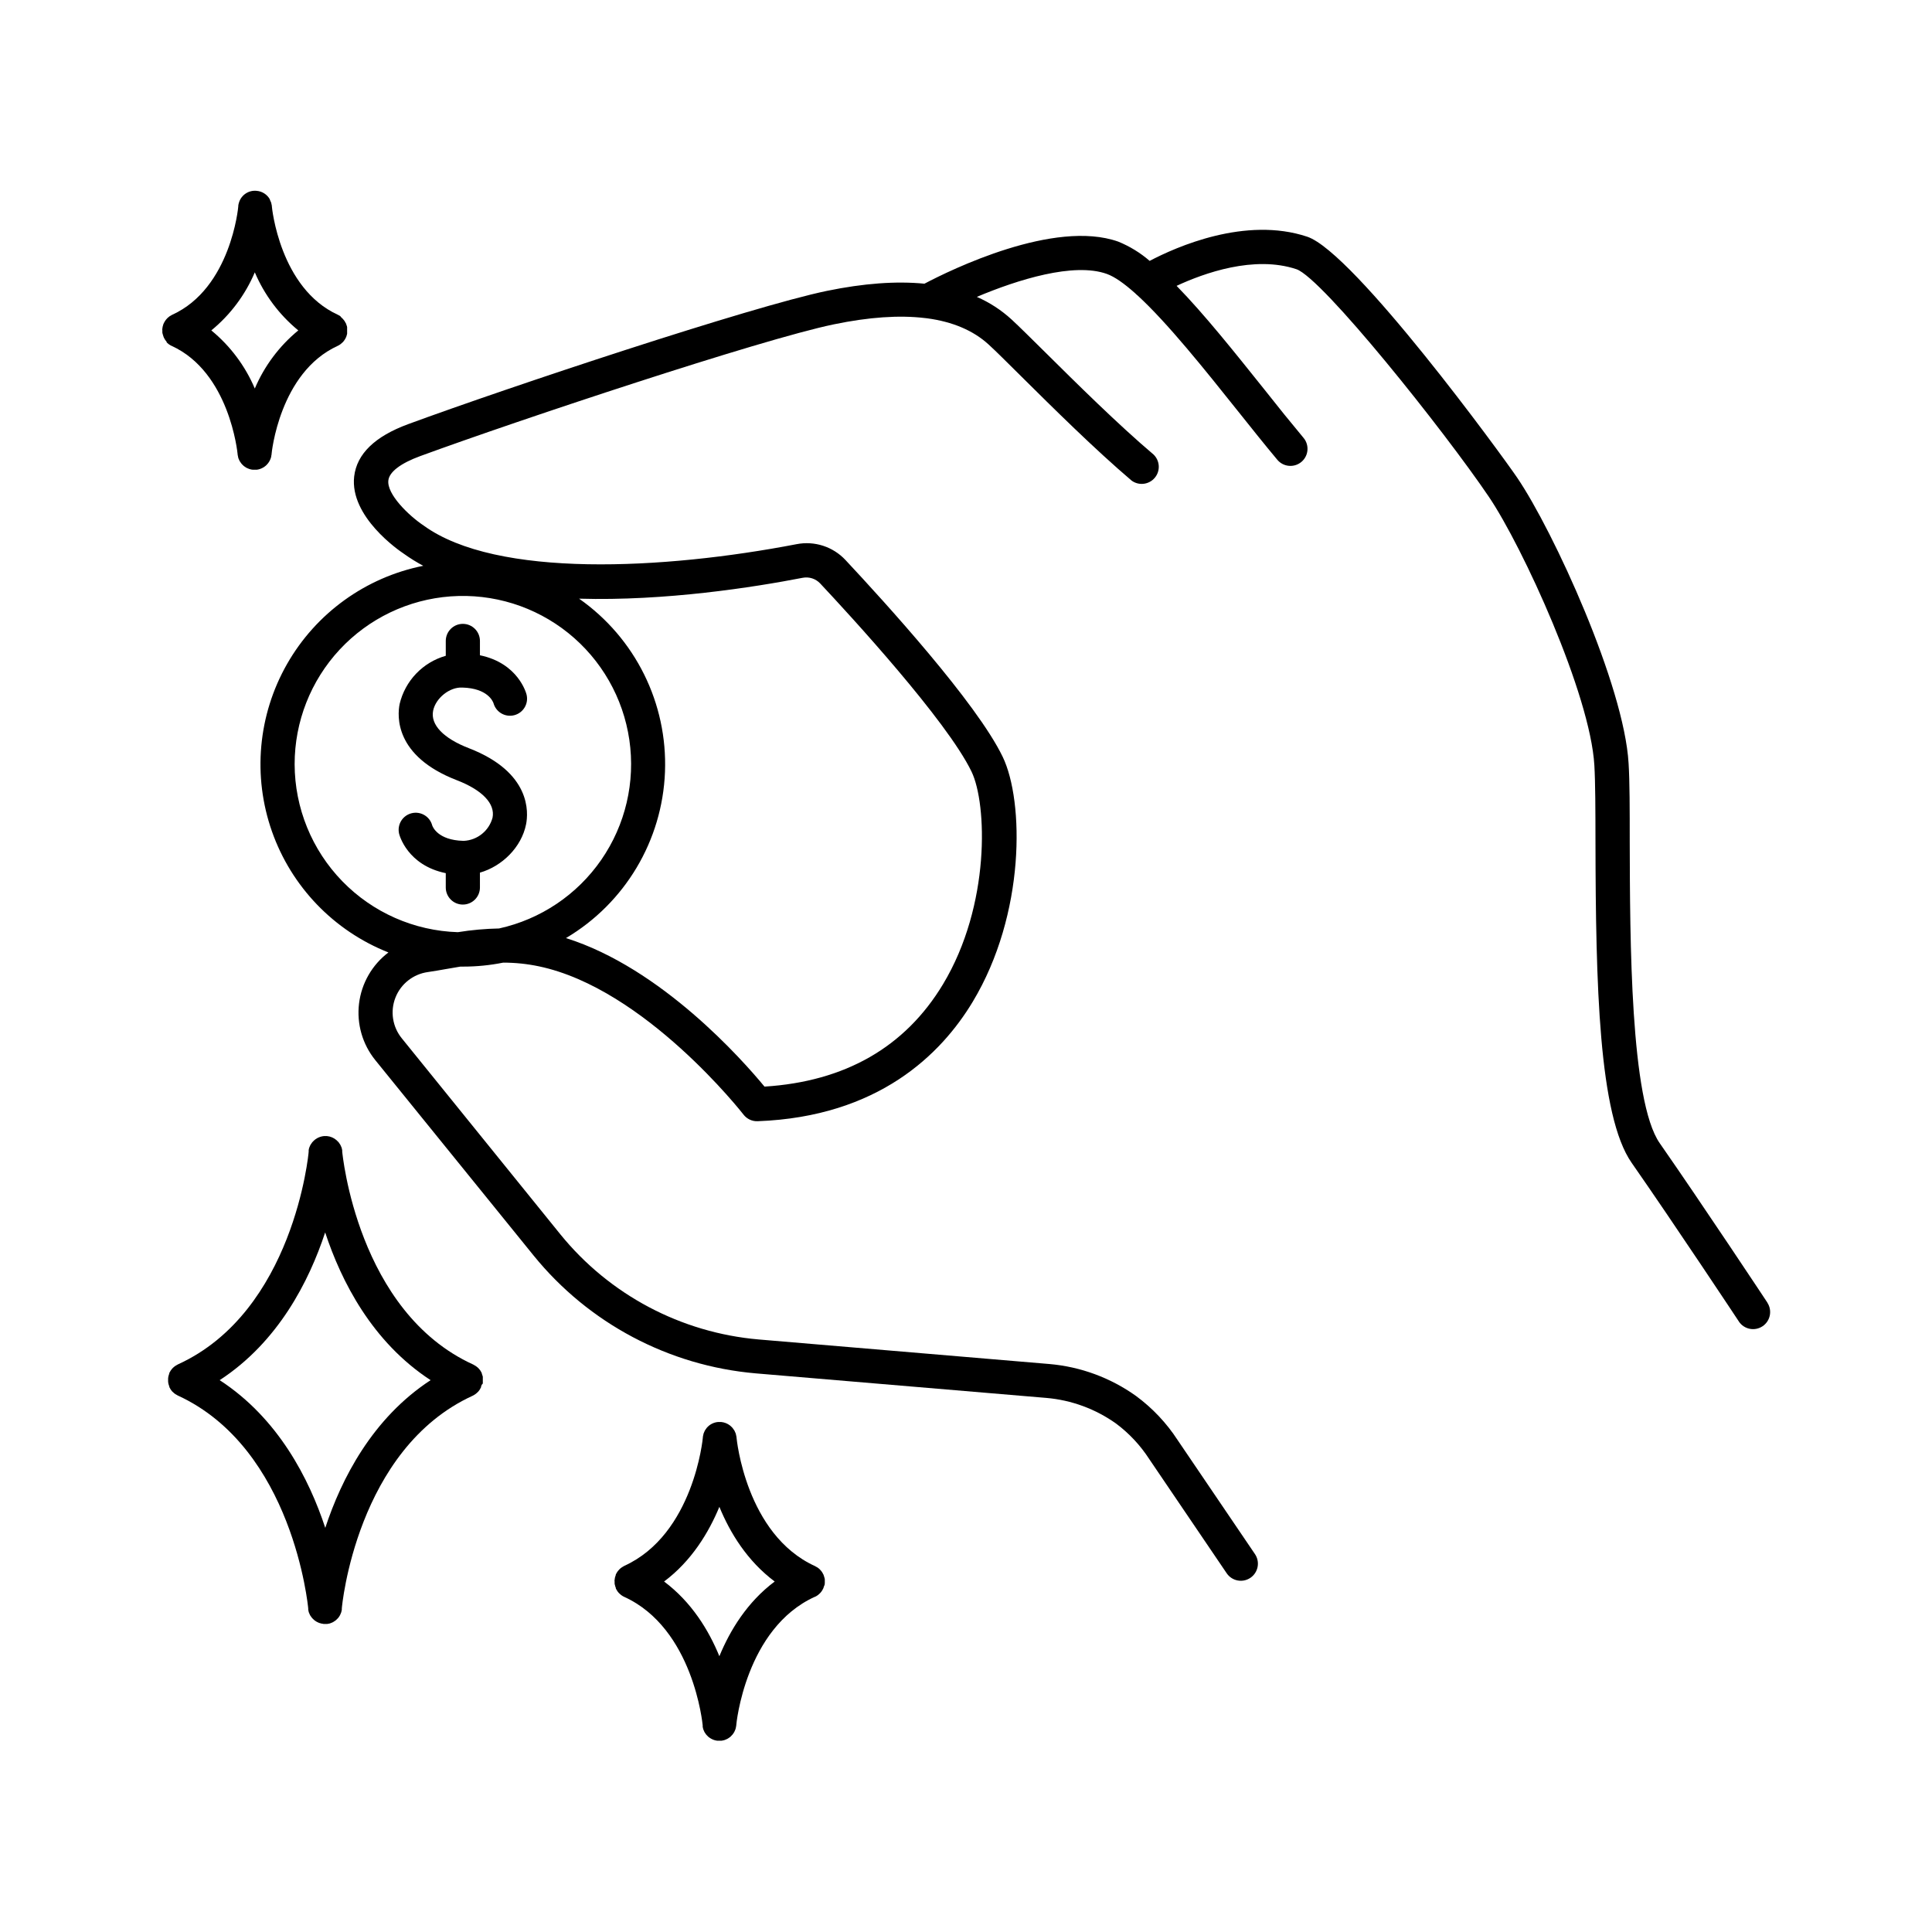
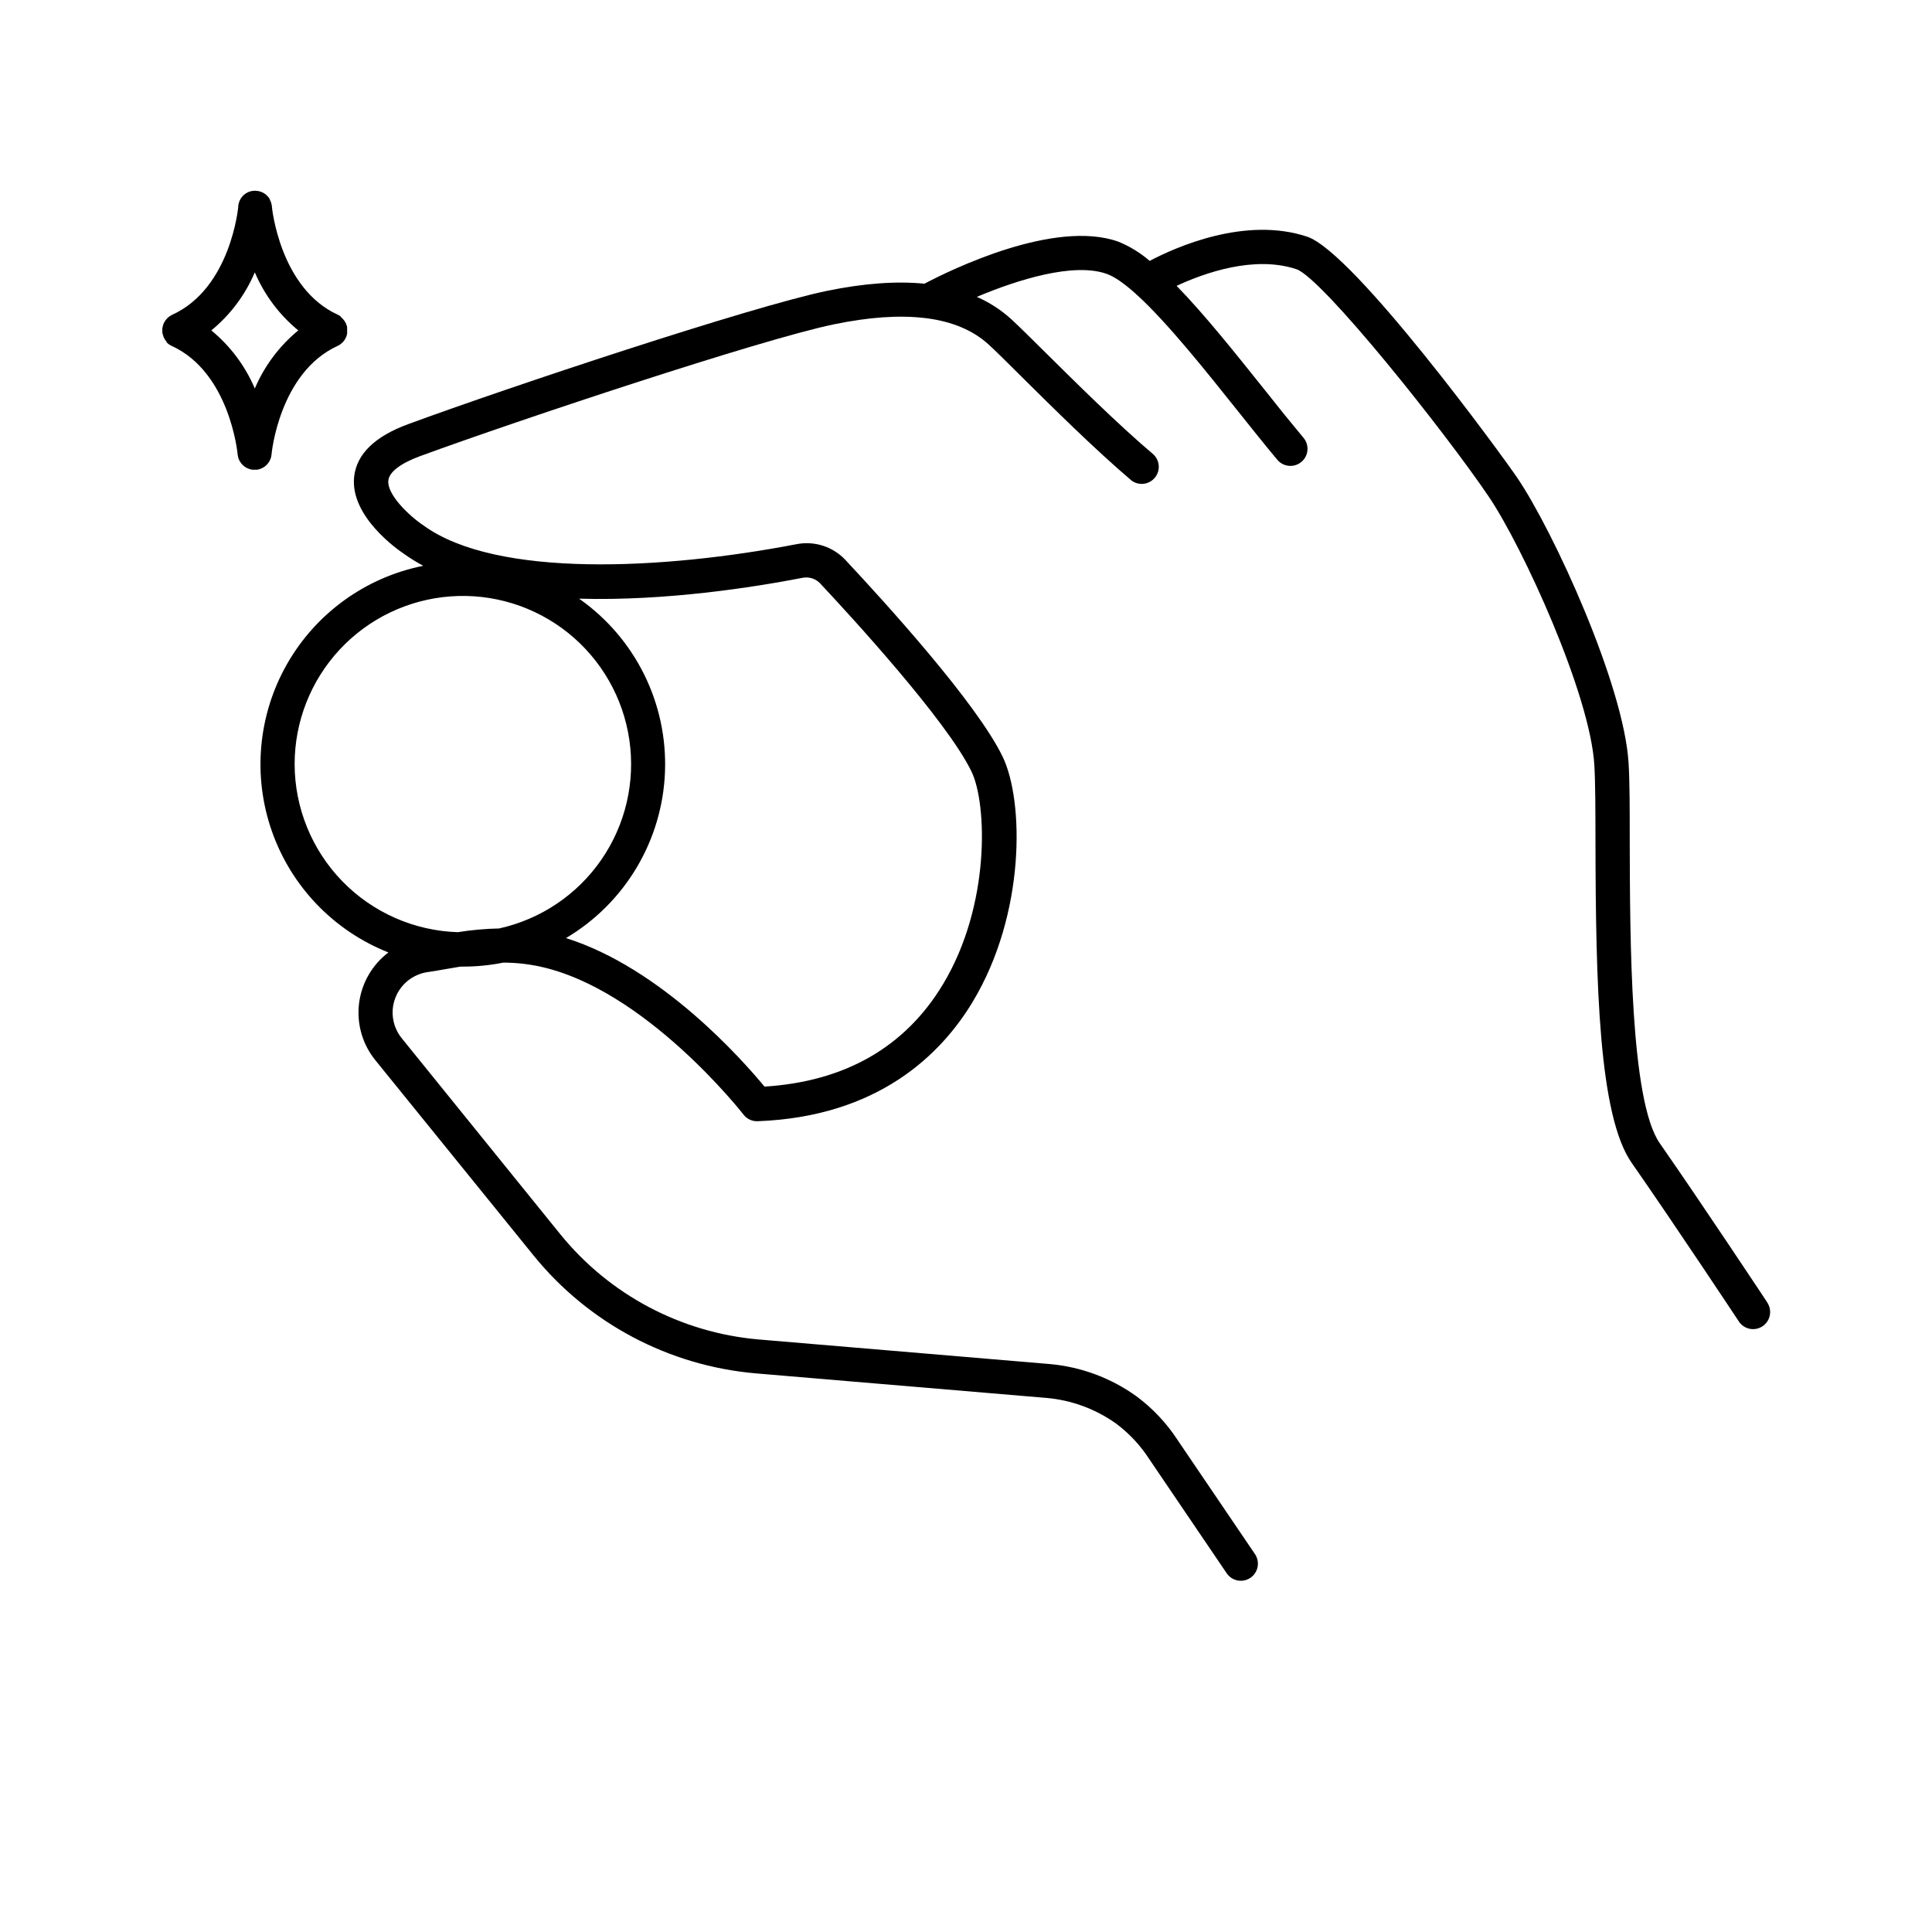
<svg xmlns="http://www.w3.org/2000/svg" fill="#000000" width="800px" height="800px" version="1.1" viewBox="144 144 512 512">
  <g>
    <path d="m188.16 234.73c0.141 0.145 0.289 0.281 0.449 0.402l0.207 0.148c0.203 0.148 0.422 0.273 0.652 0.375 15.359 6.988 17.465 28.262 17.504 28.723 0.004 0.031 0.004 0.059 0 0.09 0.012 0.117 0.035 0.23 0.07 0.344 0.023 0.176 0.059 0.352 0.105 0.52 0 0.098 0.078 0.195 0.117 0.297 0.039 0.098 0.137 0.344 0.215 0.5s0.109 0.168 0.156 0.246h0.004c0.094 0.164 0.203 0.32 0.324 0.465 0.059 0.078 0.129 0.148 0.188 0.215 0.129 0.141 0.262 0.27 0.406 0.395l0.234 0.176c0.148 0.113 0.301 0.215 0.461 0.305l0.254 0.129h0.004c0.18 0.086 0.363 0.16 0.551 0.227l0.254 0.07c0.203 0.059 0.41 0.098 0.621 0.117h0.523c0.125 0.012 0.254 0.012 0.383 0 0.082 0.004 0.164 0.004 0.246 0l0.434-0.078 0.434-0.129c0.129-0.051 0.246-0.09 0.363-0.148l0.422-0.215 0.297-0.188 0.395-0.305 0.254-0.246c0.113-0.109 0.219-0.23 0.316-0.355 0.082-0.098 0.156-0.203 0.223-0.312 0.078-0.129 0.168-0.246 0.234-0.383l0.004-0.004c0.066-0.125 0.125-0.258 0.176-0.391 0.051-0.129 0.109-0.254 0.148-0.383v-0.004c0.047-0.156 0.082-0.316 0.109-0.48 0-0.129 0-0.246 0.07-0.363h-0.004c-0.004-0.035-0.004-0.066 0-0.098 0-0.215 2.066-21.648 17.504-28.723h0.004c0.227-0.105 0.445-0.23 0.648-0.375l0.195-0.148c0.168-0.129 0.324-0.266 0.473-0.414l0.129-0.129c0.172-0.191 0.328-0.398 0.461-0.617l0.109-0.188 0.188-0.344s0-0.098 0.051-0.137c0.051-0.039 0.109-0.305 0.156-0.461 0.051-0.156 0.078-0.266 0.109-0.402v-0.004c0.008-0.148 0.008-0.297 0-0.445 0.008-0.141 0.008-0.285 0-0.43 0.008-0.145 0.008-0.289 0-0.434 0.008-0.148 0.008-0.297 0-0.445 0-0.129-0.07-0.266-0.109-0.395-0.039-0.129-0.098-0.316-0.156-0.461-0.059-0.148 0-0.098-0.051-0.137-0.051-0.039-0.09-0.137-0.129-0.215-0.039-0.078-0.156-0.297-0.246-0.434-0.078-0.113-0.164-0.223-0.254-0.324-0.094-0.125-0.195-0.238-0.305-0.348-0.113-0.105-0.219-0.203-0.324-0.297l-0.227-0.293c-0.141-0.094-0.285-0.18-0.434-0.254-0.066-0.047-0.137-0.086-0.207-0.117-15.438-7.035-17.496-28.535-17.504-28.734-0.008-0.031-0.008-0.059 0-0.09 0-0.129-0.051-0.254-0.07-0.375-0.02-0.117-0.07-0.355-0.117-0.523l-0.098-0.234-0.004 0.004c-0.07-0.203-0.156-0.402-0.254-0.594-0.004-0.023-0.004-0.051 0-0.078-0.727-1.27-2.031-2.102-3.492-2.223-2.102-0.219-4.059 1.082-4.676 3.098-0.09 0.266-0.152 0.539-0.188 0.82 0.004 0.023 0.004 0.051 0 0.078 0.008 0.043 0.008 0.086 0 0.125 0 0.215-1.969 21.648-17.504 28.723-0.078 0-0.148 0.09-0.227 0.129l-0.414 0.234-0.355 0.277c-0.109 0.09-0.215 0.176-0.316 0.277-0.098 0.098-0.215 0.234-0.316 0.355h0.004c-0.086 0.102-0.168 0.211-0.246 0.324-0.094 0.141-0.176 0.289-0.254 0.441-0.047 0.066-0.086 0.133-0.117 0.207 0 0 0 0.09-0.051 0.129s-0.109 0.316-0.156 0.48c-0.051 0.168-0.078 0.254-0.109 0.383s0 0.305-0.059 0.453c-0.059 0.148 0 0.285 0 0.422v0.434c0 0.148 0 0.297 0.059 0.453s0.07 0.254 0.109 0.383c0.039 0.129 0.098 0.316 0.156 0.473l0.051 0.137v0.004c0.051 0.113 0.109 0.227 0.176 0.332l0.117 0.207c0.137 0.215 0.293 0.422 0.465 0.609-0.004 0.059-0.004 0.113 0 0.168zm23.367-18.559c2.543 5.988 6.496 11.266 11.523 15.391-5.027 4.129-8.98 9.414-11.523 15.398-2.543-5.984-6.496-11.27-11.523-15.398 5.031-4.125 8.984-9.402 11.523-15.391z" />
-     <path d="m271.95 510.63c0.012-0.145 0.012-0.293 0-0.441 0.012-0.145 0.012-0.289 0-0.434 0.012-0.145 0.012-0.289 0-0.434 0.012-0.148 0.012-0.293 0-0.441 0-0.137-0.07-0.266-0.109-0.395-0.039-0.129-0.098-0.316-0.156-0.473s0-0.09 0-0.137l-0.129-0.207c-0.07-0.148-0.152-0.293-0.242-0.434-0.078-0.117-0.168-0.227-0.254-0.336l-0.004 0.004c-0.18-0.246-0.395-0.461-0.641-0.641-0.102-0.09-0.211-0.172-0.324-0.246-0.145-0.098-0.297-0.188-0.453-0.266-0.062-0.043-0.129-0.082-0.195-0.117-30.77-13.984-34.695-55.973-34.754-56.434v-0.117c0.004-0.086 0.004-0.172 0-0.258-0.031-0.211-0.078-0.418-0.141-0.621 0-0.07-0.059-0.137-0.078-0.207v0.004c-0.07-0.207-0.16-0.402-0.266-0.594-0.051-0.09-0.113-0.18-0.176-0.266-0.086-0.148-0.18-0.289-0.285-0.422-0.156-0.184-0.328-0.355-0.512-0.512l-0.059-0.059c-0.715-0.621-1.609-1-2.551-1.082h-0.758c-0.645 0.062-1.273 0.262-1.84 0.578l-0.098 0.07c-0.203 0.113-0.391 0.246-0.57 0.395-0.133 0.109-0.258 0.227-0.375 0.355l-0.215 0.227v-0.004c-0.156 0.191-0.293 0.391-0.414 0.602l-0.059 0.098c-0.117 0.211-0.219 0.434-0.297 0.66l-0.059 0.148c-0.066 0.207-0.109 0.422-0.137 0.641-0.008 0.082-0.008 0.164 0 0.246v0.117c0 0.422-3.938 42.41-34.688 56.395l-0.215 0.129-0.422 0.246v-0.004c-0.121 0.082-0.238 0.168-0.348 0.266-0.113 0.09-0.219 0.188-0.324 0.285-0.113 0.113-0.215 0.23-0.312 0.355-0.086 0.102-0.164 0.207-0.238 0.316-0.098 0.148-0.176 0.297-0.254 0.441l-0.129 0.207v0.137c0 0.039-0.109 0.316-0.156 0.473-0.043 0.129-0.078 0.262-0.102 0.395-0.027 0.145-0.047 0.293-0.059 0.441-0.008 0.145-0.008 0.289 0 0.434-0.008 0.145-0.008 0.289 0 0.434 0.012 0.148 0.031 0.297 0.059 0.441 0.027 0.133 0.059 0.266 0.102 0.395 0.047 0.16 0.102 0.316 0.164 0.473-0.004 0.043-0.004 0.086 0 0.129 0.059 0.117 0.129 0.227 0.188 0.336l0.109 0.207v-0.004c0.137 0.219 0.293 0.426 0.461 0.621l0.137 0.129h0.004c0.145 0.145 0.297 0.285 0.461 0.41l0.195 0.137v0.004c0.207 0.145 0.426 0.273 0.652 0.383 30.633 14.043 34.559 56.027 34.598 56.422v0.117 0.227c0 0.078 0.078 0.434 0.137 0.641l0.09 0.227c0.078 0.188 0.156 0.383 0.246 0.562l0.148 0.234h-0.004c0.098 0.16 0.207 0.309 0.328 0.453 0.07 0.086 0.145 0.168 0.223 0.246 0.105 0.125 0.227 0.242 0.355 0.344 0.094 0.086 0.199 0.168 0.305 0.238 0.121 0.09 0.246 0.172 0.375 0.242l0.375 0.188 0.402 0.168c0.129 0 0.266 0.078 0.402 0.117l0.453 0.078 0.246 0.051h0.938-0.004c0.191-0.023 0.379-0.055 0.562-0.098l0.297-0.09c0.176-0.059 0.355-0.137 0.531-0.215l0.246-0.129c0.168-0.098 0.336-0.203 0.492-0.324l0.207-0.156h-0.004c0.16-0.133 0.309-0.277 0.445-0.434l0.148-0.156c0.141-0.168 0.266-0.352 0.371-0.543 0.039-0.055 0.078-0.109 0.109-0.168 0.105-0.195 0.191-0.398 0.266-0.609 0-0.059 0.051-0.117 0.07-0.188 0.062-0.211 0.113-0.43 0.145-0.648v-0.215-0.117c0-0.422 3.879-42.312 34.688-56.395 0.227-0.109 0.445-0.238 0.648-0.387l0.195-0.137h0.004c0.164-0.129 0.316-0.266 0.461-0.414l0.137-0.129c0.172-0.191 0.328-0.398 0.465-0.617 0.039-0.066 0.074-0.137 0.105-0.207 0.074-0.105 0.137-0.219 0.188-0.336v-0.129c0-0.039 0.109-0.316 0.156-0.473 0.051-0.156 0.289-0.293 0.316-0.422zm-41.75 38.27c-4.269-12.961-12.457-29.047-27.984-39.145 15.5-10.105 23.684-26.195 27.957-39.152 4.269 12.961 12.449 29.047 27.945 39.152-15.469 10.098-23.648 26.184-27.918 39.145z" />
-     <path d="m362.53 564c0.027-0.152 0.043-0.301 0.051-0.453 0.008-0.145 0.008-0.289 0-0.434v-0.422c0-0.148 0-0.305-0.059-0.453-0.059-0.148-0.07-0.254-0.109-0.383-0.039-0.129-0.098-0.324-0.156-0.473-0.059-0.148 0-0.098-0.051-0.137s-0.09-0.137-0.117-0.215c-0.031-0.078-0.168-0.297-0.254-0.434l-0.004-0.004c-0.074-0.113-0.156-0.223-0.246-0.324-0.098-0.117-0.195-0.234-0.316-0.355l-0.316-0.285-0.312-0.227c-0.133-0.086-0.273-0.168-0.422-0.234-0.066-0.051-0.141-0.094-0.215-0.129-18.383-8.375-20.793-33.801-20.812-34.055v-0.098c0-0.031-0.051-0.234-0.07-0.355-0.023-0.188-0.066-0.371-0.125-0.551 0-0.109-0.09-0.215-0.129-0.324v-0.004c-0.062-0.168-0.137-0.332-0.219-0.488 0-0.078-0.109-0.156-0.156-0.234v-0.004c-0.102-0.168-0.211-0.328-0.336-0.48l-0.129-0.137 0.004-0.004c-0.16-0.168-0.328-0.332-0.504-0.48l-0.059-0.051c-0.684-0.531-1.508-0.855-2.371-0.934-0.18-0.008-0.359-0.008-0.543 0h-0.234c-1.172 0.094-2.258 0.648-3.019 1.547-0.148 0.176-0.277 0.363-0.395 0.559 0 0.059-0.078 0.109-0.109 0.168-0.094 0.172-0.172 0.348-0.234 0.531-0.047 0.098-0.086 0.195-0.121 0.297 0 0.168-0.078 0.344-0.117 0.531-0.039 0.188-0.051 0.227-0.059 0.344-0.004 0.031-0.004 0.066 0 0.098 0 0.254-2.43 25.684-20.82 34.055-0.074 0.039-0.148 0.082-0.219 0.129-0.145 0.066-0.285 0.148-0.41 0.246-0.125 0.078-0.242 0.164-0.355 0.258l-0.324 0.297c-0.109 0.109-0.207 0.227-0.305 0.344v-0.004c-0.09 0.105-0.172 0.215-0.246 0.324-0.098 0.141-0.18 0.285-0.258 0.434 0 0.078-0.09 0.137-0.129 0.215-0.039 0.078 0 0.09 0 0.137v0.004c-0.066 0.152-0.121 0.309-0.156 0.473-0.043 0.125-0.082 0.254-0.109 0.383 0 0.148 0 0.305-0.059 0.453-0.059 0.148 0 0.285 0 0.422v0.434c0 0.137 0 0.305 0.059 0.453 0.059 0.148 0.07 0.254 0.098 0.383h0.004c0.043 0.16 0.102 0.32 0.164 0.473v0.137c0 0.051 0.129 0.215 0.188 0.324v0.004c0.035 0.074 0.074 0.145 0.121 0.215 0.133 0.215 0.285 0.418 0.449 0.609l0.156 0.148h0.004c0.137 0.141 0.285 0.273 0.441 0.395l0.207 0.148c0.199 0.145 0.414 0.27 0.641 0.371 18.383 8.363 20.781 33.789 20.812 34.047-0.008 0.035-0.008 0.074 0 0.109-0.008 0.09-0.008 0.184 0 0.273 0.023 0.195 0.066 0.387 0.125 0.57 0.031 0.102 0.066 0.199 0.109 0.297 0.07 0.168 0.137 0.336 0.215 0.492 0.078 0.156 0.117 0.195 0.176 0.285s0.188 0.285 0.297 0.422l0.246 0.266 0.336 0.336 0.305 0.227c0.129 0.09 0.254 0.176 0.395 0.254l0.336 0.168h-0.004c0.148 0.074 0.301 0.137 0.453 0.188l0.344 0.098c0.176 0.051 0.355 0.082 0.535 0.102h1.109c0.176-0.02 0.352-0.051 0.523-0.102l0.355-0.098h-0.004c0.152-0.055 0.301-0.117 0.445-0.188l0.344-0.168c0.137-0.078 0.254-0.168 0.383-0.254 0.113-0.07 0.219-0.148 0.316-0.234 0.199-0.195 0.395-0.395 0.578-0.602 0.105-0.129 0.199-0.262 0.285-0.402 0.066-0.098 0.125-0.195 0.18-0.297 0.082-0.16 0.156-0.324 0.215-0.492 0.047-0.094 0.086-0.195 0.117-0.297 0.055-0.188 0.098-0.375 0.129-0.57 0-0.09 0-0.176 0.051-0.277 0.051-0.098 0-0.07 0-0.109 0-0.254 2.43-25.684 20.812-34.047h0.051l-0.004 0.004c0.223-0.105 0.438-0.23 0.641-0.371l0.207-0.148c0.156-0.121 0.305-0.254 0.441-0.395l0.148-0.148c0.172-0.191 0.324-0.395 0.461-0.609l0.117-0.215h0.004c0.062-0.105 0.121-0.215 0.176-0.328l0.051-0.137c0.059-0.148 0.109-0.316 0.156-0.473s0.129-0.227 0.156-0.352zm-27.887 18.914c-2.824-6.887-7.371-14.348-14.652-19.797 7.281-5.453 11.809-12.941 14.652-19.789 2.824 6.887 7.379 14.336 14.66 19.789-7.281 5.445-11.836 12.934-14.66 19.793z" />
    <path d="m612.38 489.21c-0.168-0.266-17.32-26.156-28.535-42.254-7.824-11.219-7.871-54.121-7.949-79.754 0-8.668 0-16.156-0.305-20.93-1.199-20.605-19.836-61.422-29.52-75.68-3.848-5.699-43.227-59.711-55.645-63.863-16.363-5.461-34.734 2.715-41.75 6.406l-0.004 0.004c-2.477-2.148-5.289-3.871-8.324-5.106-16.945-6.004-44.457 7.508-51.363 11.148-7.512-0.734-16.133-0.098-25.871 1.91-20.102 4.172-84.004 25.406-110.96 35.316-8.789 3.238-13.598 7.871-14.297 13.875-1.203 10.652 11.867 19.605 13.203 20.492 1.633 1.168 3.336 2.227 5.109 3.168-15.242 3.039-28.414 12.543-36.109 26.047-7.691 13.504-9.152 29.68-3.992 44.34 5.156 14.66 16.418 26.363 30.871 32.078-4.32 3.269-7.133 8.152-7.789 13.531s0.898 10.793 4.305 15.004l41.977 51.809c14.574 17.949 35.812 29.207 58.844 31.203l76.988 6.504c6.676 0.57 13.078 2.926 18.531 6.82 3.461 2.59 6.434 5.773 8.777 9.406l20.516 30.25c1.402 2.066 4.219 2.606 6.289 1.199 2.066-1.406 2.602-4.219 1.199-6.289l-20.488-30.207c-2.941-4.523-6.672-8.477-11.012-11.68-6.773-4.844-14.727-7.773-23.023-8.484l-76.988-6.504c-20.582-1.777-39.559-11.836-52.574-27.875l-41.988-51.906c-2.484-3.031-3.137-7.164-1.707-10.812 1.426-3.644 4.715-6.234 8.594-6.773 1.543-0.215 3.18-0.512 4.922-0.816 1.199-0.207 2.43-0.434 3.691-0.629h0.727c3.566 0 7.125-0.352 10.625-1.055 3.184 0 6.356 0.328 9.469 0.984 28.102 5.902 53.961 38.957 54.219 39.293h-0.004c0.895 1.156 2.289 1.812 3.75 1.75 32.051-1.191 48.668-17.84 56.965-31.605 14.051-23.312 13.637-53.195 7.981-64.945-6.887-14.316-31.43-41.219-41.652-52.152-3.309-3.555-8.215-5.148-12.98-4.219-35.16 6.769-79.535 9.055-98.812-4.922-4.023-2.688-9.84-8.363-9.367-12.004 0.266-2.234 3.258-4.516 8.434-6.414 25.977-9.516 90.203-30.891 109.6-34.914 9.316-1.93 17.359-2.484 24.129-1.672h-0.004c0.199 0.035 0.402 0.059 0.602 0.066 6.769 0.906 12.203 3.219 16.246 6.887 1.969 1.789 5.019 4.84 8.758 8.551 8.215 8.148 19.473 19.305 29.176 27.551v0.004c1.914 1.422 4.606 1.113 6.148-0.707 1.547-1.816 1.41-4.523-0.305-6.18-9.426-7.981-20.535-18.992-28.645-27.031-3.848-3.809-7.016-6.945-9.012-8.789-2.711-2.477-5.812-4.492-9.18-5.961 10.895-4.594 25.711-9.211 34.441-6.09 2.098 0.746 4.656 2.578 7.508 5.117l-0.004-0.004c0.199 0.215 0.41 0.406 0.641 0.582 7.93 7.262 17.93 19.789 26.43 30.445 3.699 4.633 7.281 9.133 10.617 13.117 1.605 1.918 4.461 2.172 6.379 0.57 1.918-1.602 2.172-4.457 0.57-6.375-3.285-3.938-6.887-8.383-10.488-12.961-7.871-9.84-15.812-19.809-23.152-27.324 7.211-3.356 20.527-8.156 31.762-4.41 6.887 2.363 39.242 42.922 51.012 60.34 8.914 13.195 26.852 52.309 27.938 71.133 0.266 4.516 0.285 11.887 0.297 20.43 0.07 37.609 0.855 72.395 9.586 84.91 11.168 16.008 28.262 41.809 28.43 42.074h-0.008c1.387 2.062 4.18 2.621 6.254 1.246 2.07-1.371 2.648-4.16 1.293-6.246zm-390.3-142.68c-0.004-11.27 4.258-22.121 11.93-30.375 7.672-8.25 18.184-13.293 29.422-14.109 11.242-0.816 22.371 2.652 31.156 9.707 8.785 7.059 14.57 17.18 16.195 28.328 1.629 11.152-1.031 22.504-7.434 31.773-6.406 9.273-16.086 15.773-27.09 18.199-3.66 0.074-7.309 0.402-10.922 0.984-11.574-0.359-22.555-5.199-30.625-13.5-8.074-8.305-12.602-19.418-12.633-30.996zm134.63-49.406c1.711-0.332 3.473 0.238 4.664 1.516 7.766 8.277 33.562 36.309 40.098 49.859 4.094 8.492 5.086 35.336-7.578 56.355-10.035 16.648-25.938 25.762-47.293 27.109-5.805-7.035-27.305-31.418-52.613-39.359v-0.004c15.656-9.27 25.535-25.848 26.238-44.027 0.703-18.18-7.871-35.473-22.762-45.918 22.836 0.668 46.324-3.023 59.246-5.531z" />
-     <path d="m266.66 383.72c2.5 0 4.527-2.027 4.527-4.527v-3.938c5.902-1.691 11.012-6.75 12.223-12.793 0.629-3.129 1.379-13.777-15.125-20.172-6.781-2.609-10.242-6.231-9.504-9.938 0.66-3.305 4.348-6.328 7.754-6.141 6.711 0.176 8.109 3.691 8.266 4.184h-0.004c0.676 2.363 3.117 3.758 5.496 3.137 2.379-0.621 3.824-3.027 3.262-5.418-0.09-0.383-2.203-8.363-12.367-10.461v-3.797c0-2.5-2.027-4.527-4.527-4.527s-4.527 2.027-4.527 4.527v3.938-0.004c-2.992 0.848-5.707 2.484-7.856 4.731-2.152 2.25-3.664 5.035-4.375 8.062-0.621 3.121-1.379 13.777 15.125 20.164 6.781 2.609 10.242 6.238 9.504 9.938-0.934 3.481-4 5.961-7.594 6.148h-0.156c-6.789-0.176-8.137-3.777-8.227-4.062h-0.004c-0.621-2.398-3.059-3.852-5.469-3.258-2.406 0.598-3.887 3.019-3.316 5.434 0.09 0.383 2.195 8.355 12.367 10.449v3.797c0 2.5 2.027 4.527 4.527 4.527z" />
  </g>
</svg>